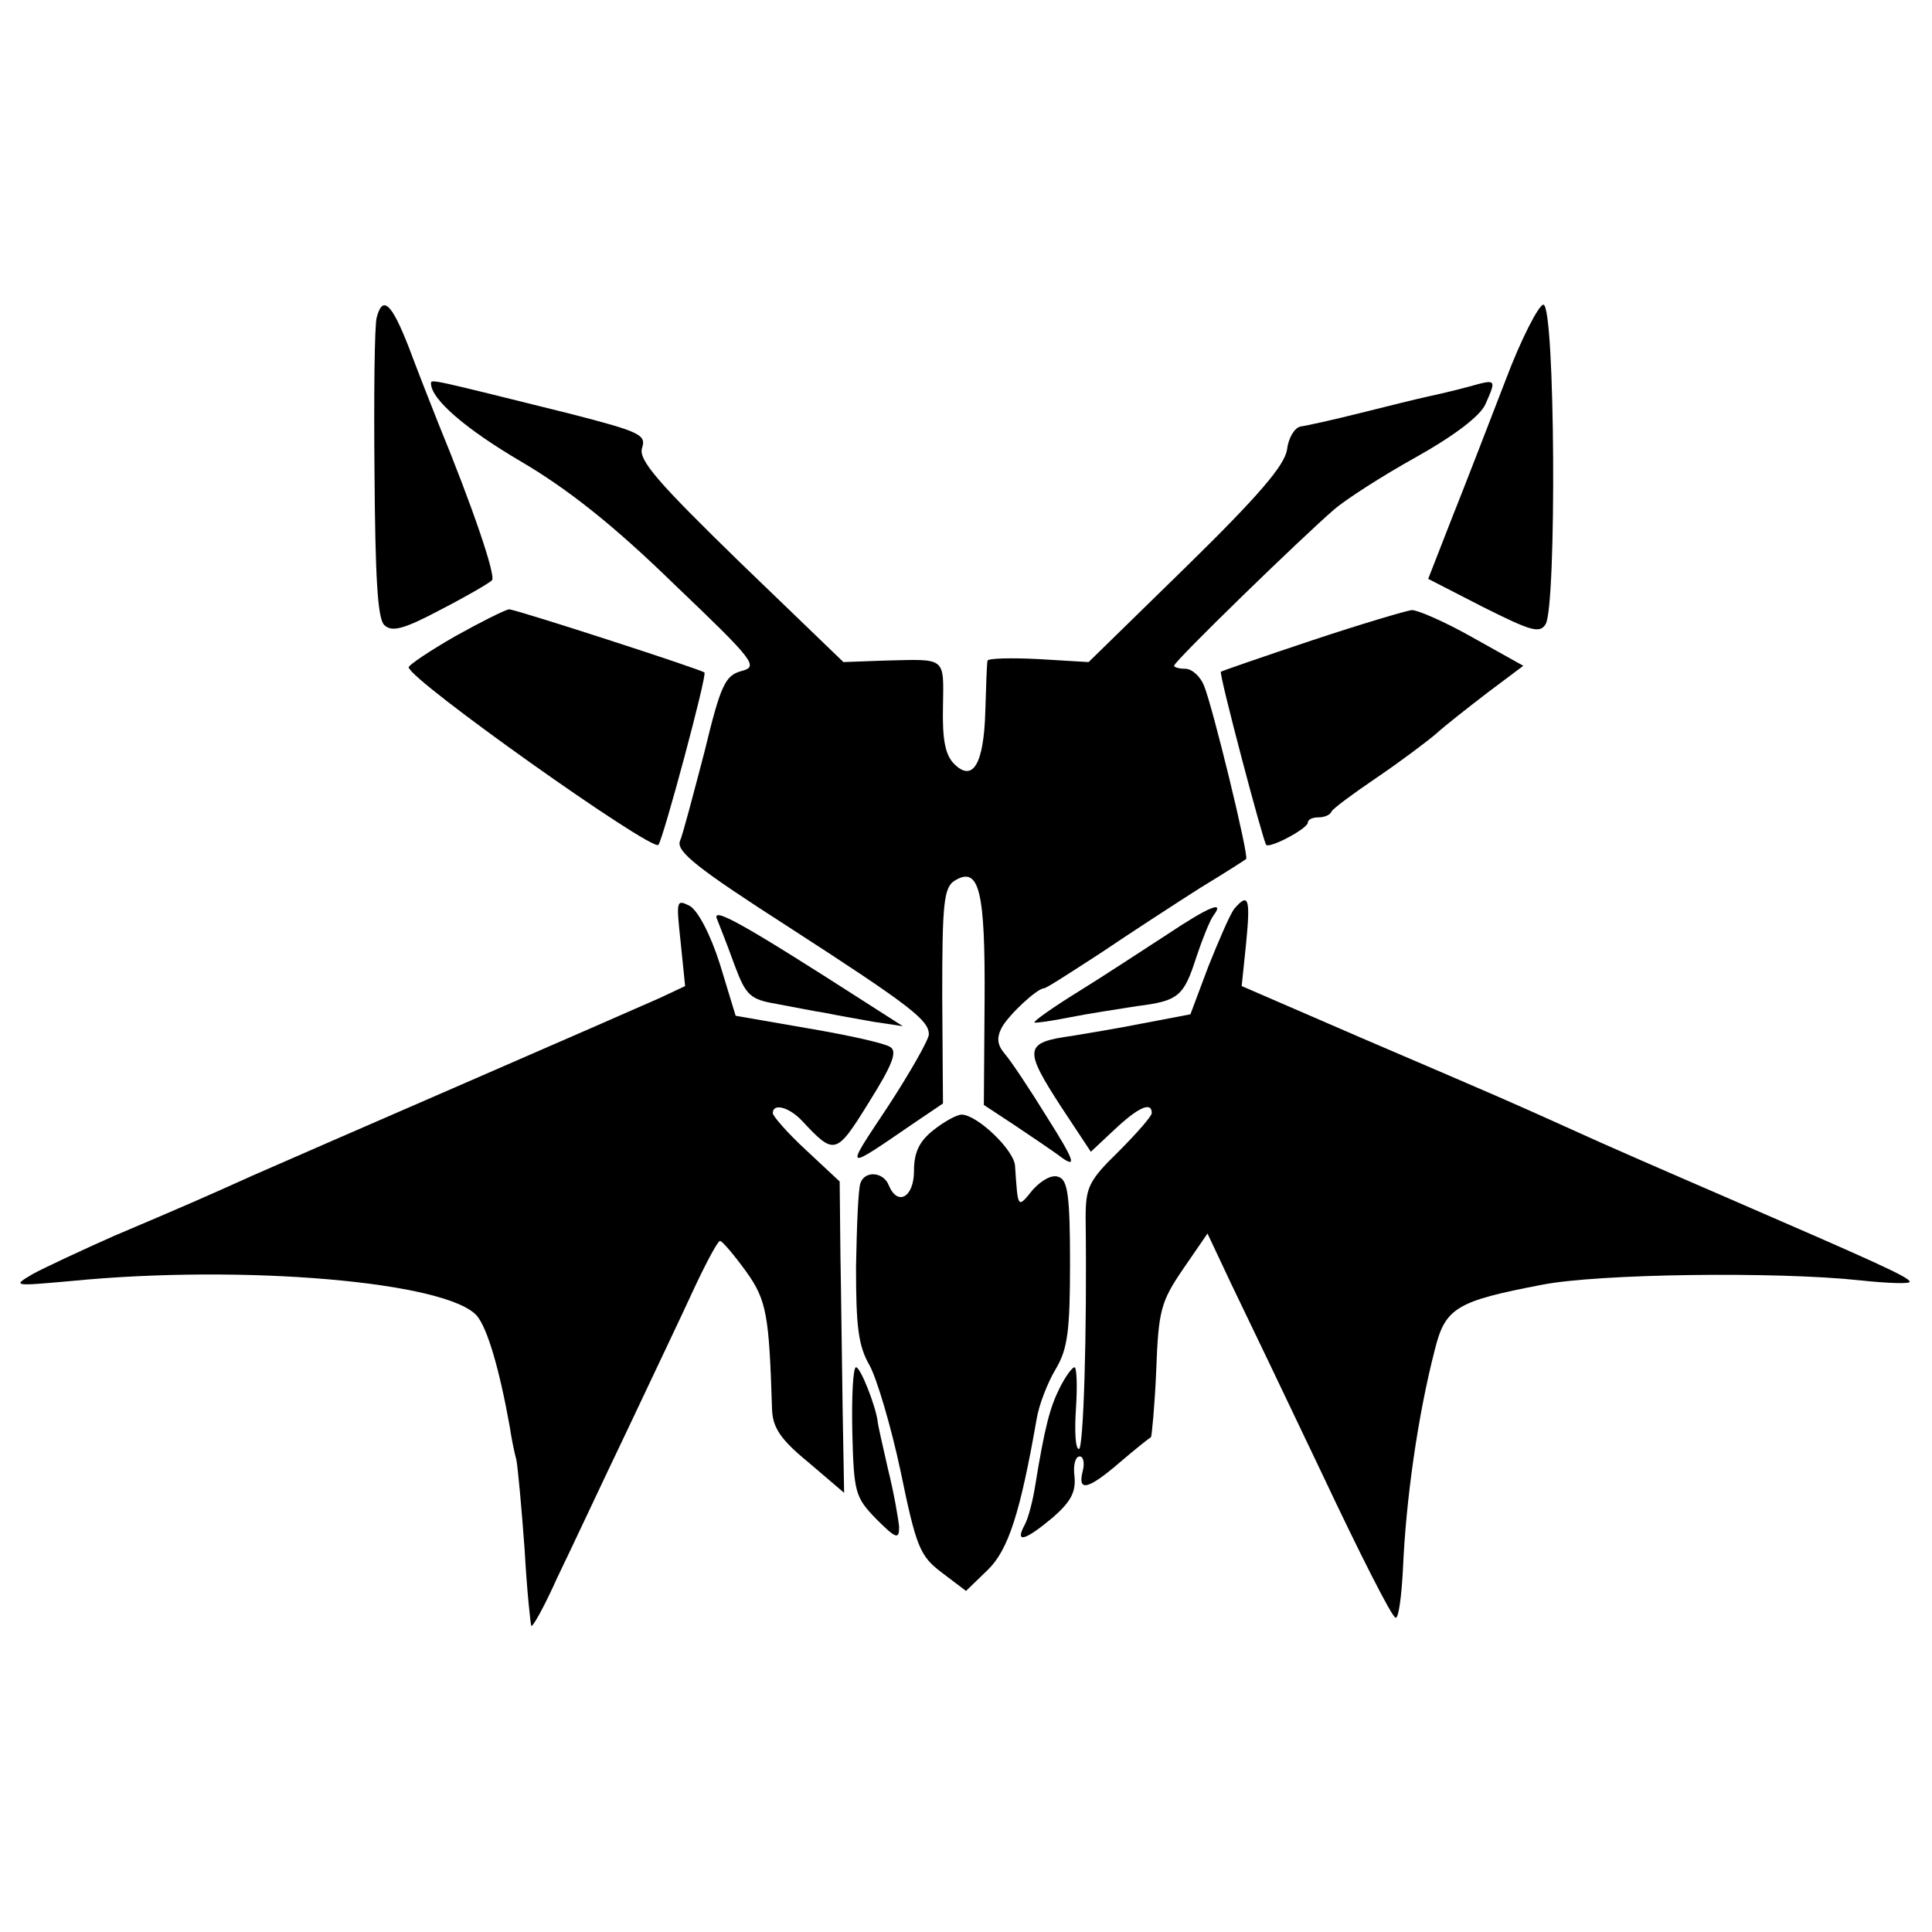
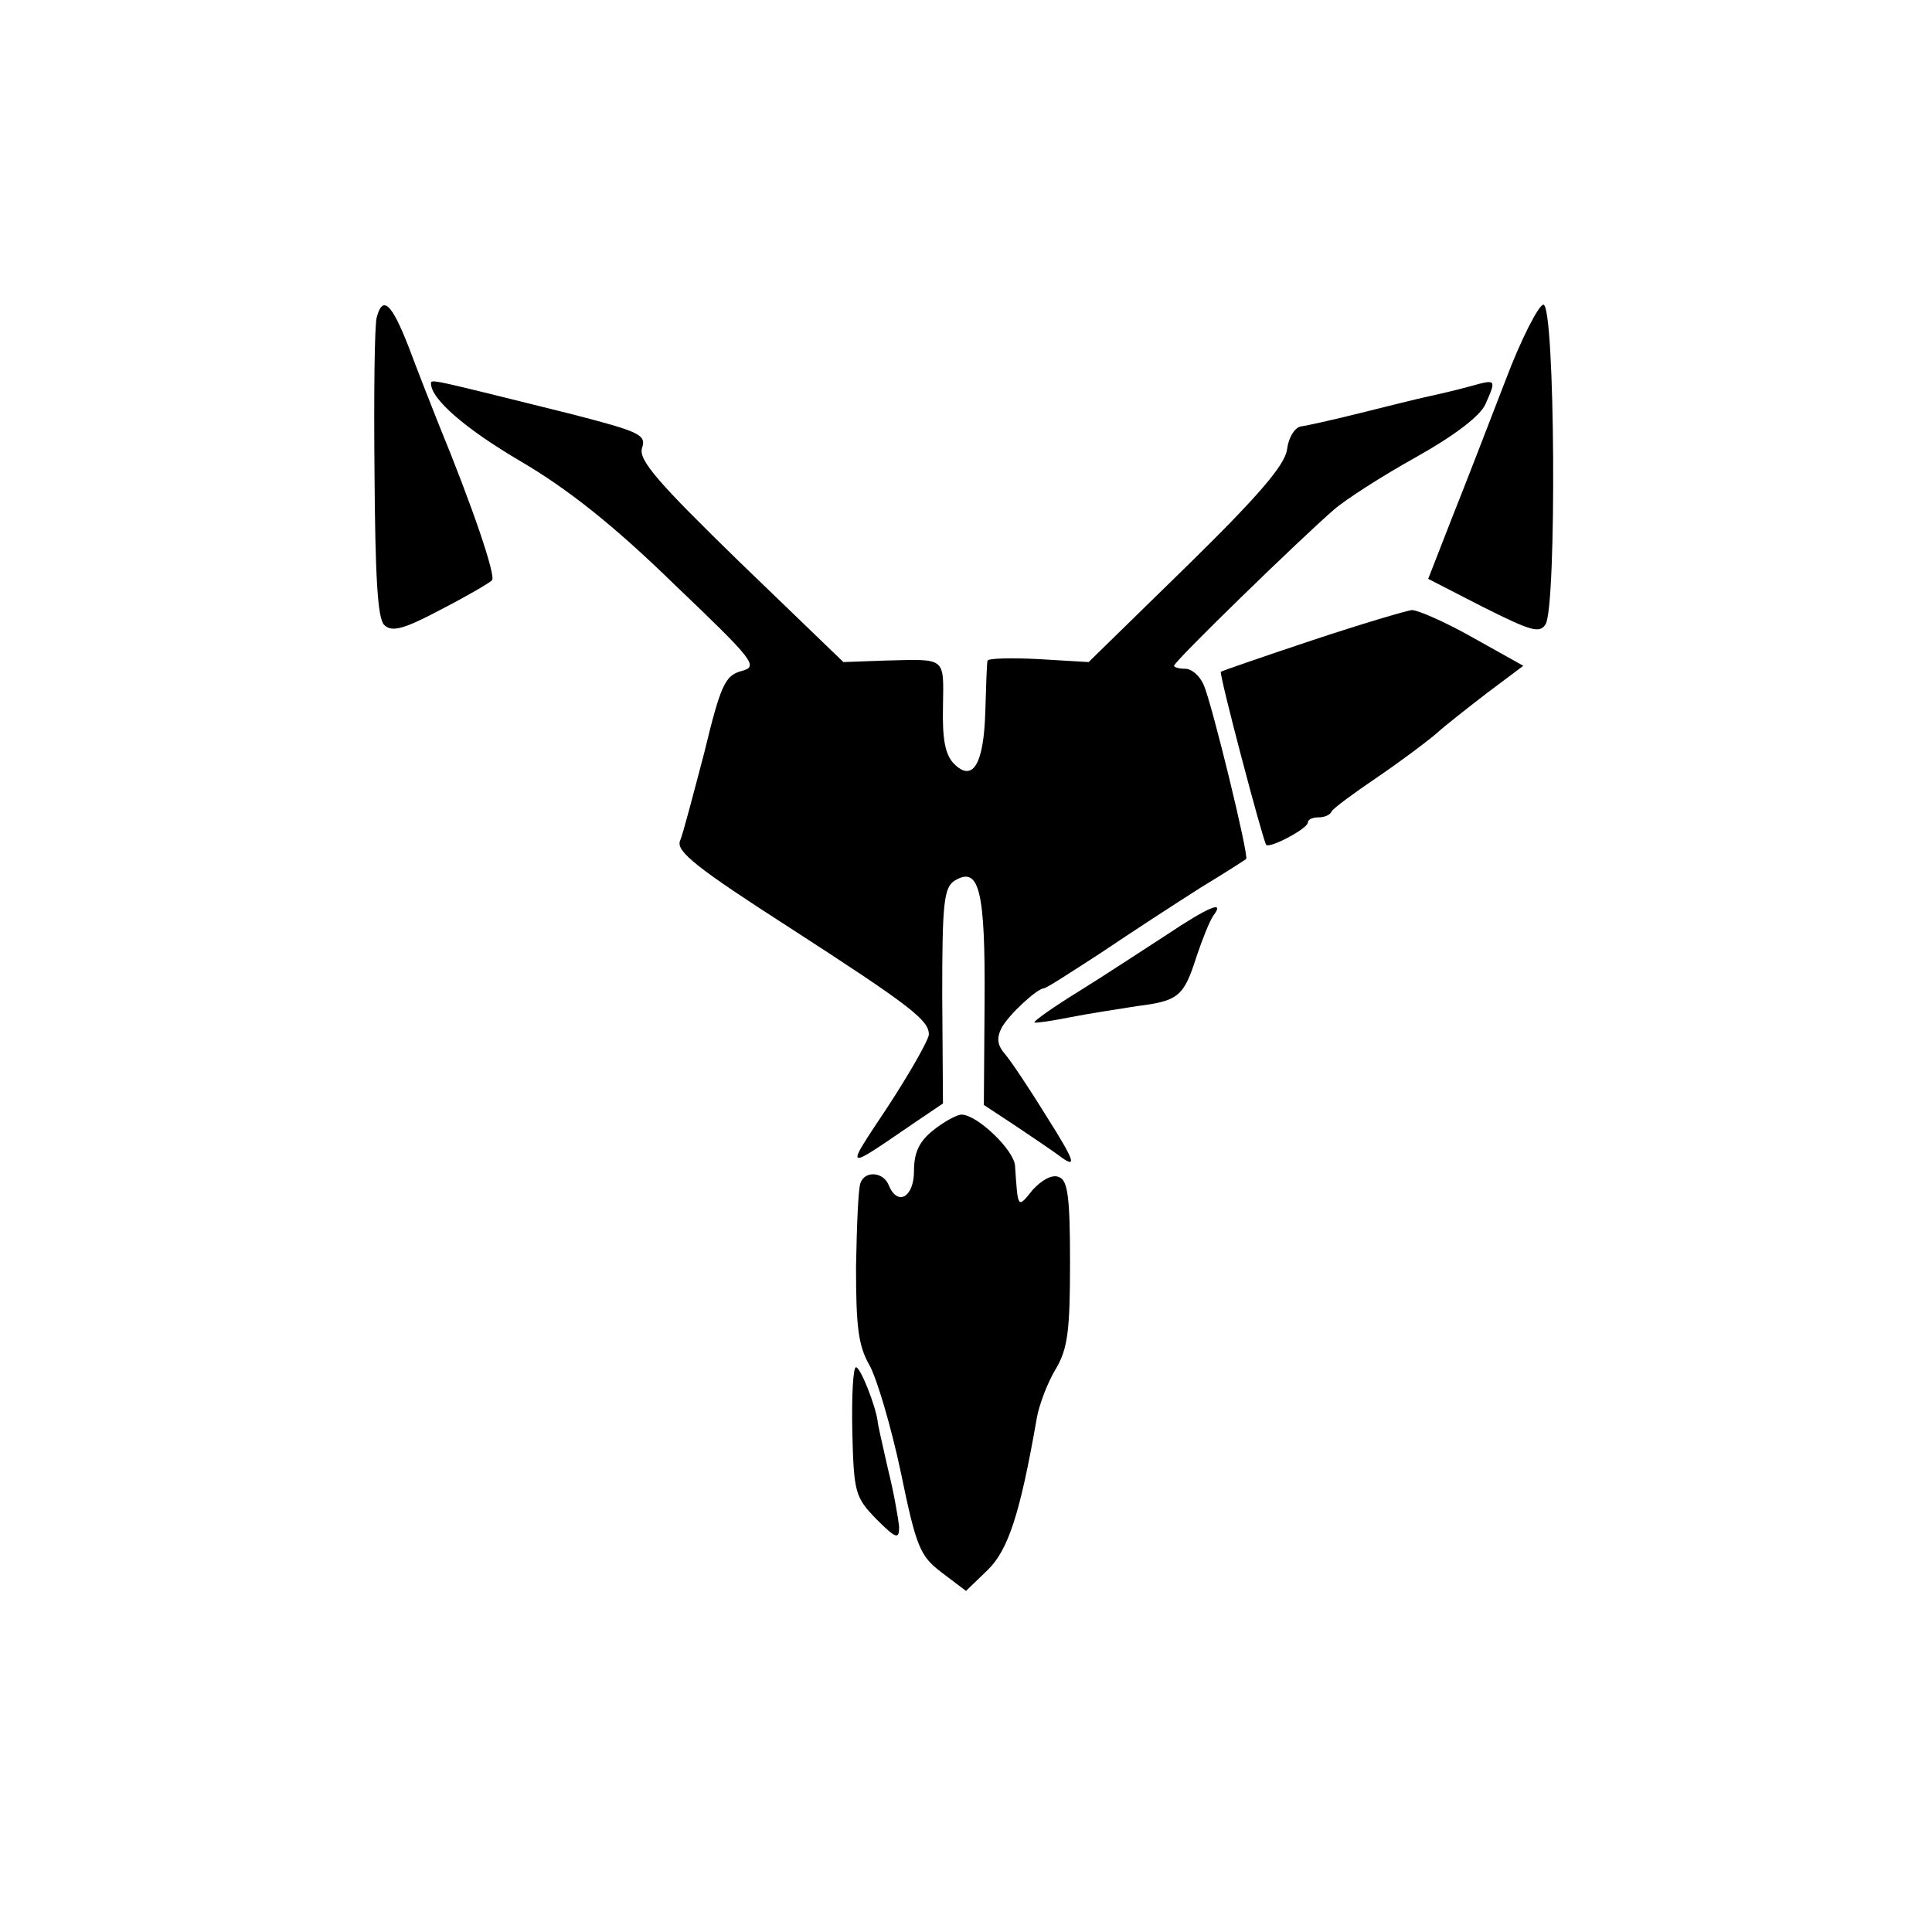
<svg xmlns="http://www.w3.org/2000/svg" version="1.0" width="260pt" height="260pt" viewBox="0 0 260 260" preserveAspectRatio="xMidYMid meet">
  <g transform="translate(0,260) scale(0.1,-0.1)" fill="#000000" stroke="none">
    <path d="M507 2173 c-3 -10 -4 -104 -3 -210 1 -138 4 -195 13 -204 10 -10 26 -6 75 20 35 18 66 36 70 40 6 5 -26 99 -72 211 -10 25 -28 71 -40 103 -23 59 -35 70 -43 40z" />
    <path d="M2026 2088 c-22 -57 -54 -140 -72 -185 l-32 -82 74 -38 c64 -32 76 -36 84 -23 15 24 13 430 -3 430 -6 0 -30 -46 -51 -102z" />
    <path d="M580 2084 c0 -21 46 -61 121 -105 63 -37 125 -86 206 -165 109 -104 114 -111 91 -117 -22 -6 -28 -18 -50 -109 -15 -57 -29 -111 -33 -120 -5 -14 24 -37 147 -116 164 -106 188 -125 188 -144 0 -7 -25 -51 -55 -97 -59 -89 -61 -88 37 -21 l37 25 -1 145 c0 124 2 146 17 155 33 20 41 -14 40 -163 l-1 -139 41 -27 c22 -15 51 -34 64 -44 20 -14 17 -4 -19 53 -24 39 -50 78 -58 87 -10 12 -11 21 -4 35 10 18 48 53 57 53 3 0 37 22 77 48 40 27 100 66 133 87 33 20 61 38 62 39 4 4 -46 209 -57 234 -5 12 -16 22 -25 22 -8 0 -15 2 -15 4 0 6 171 172 215 210 16 14 66 46 111 71 50 28 86 55 93 71 15 34 15 34 -21 24 -18 -5 -44 -11 -58 -14 -14 -3 -54 -13 -90 -22 -36 -9 -72 -17 -80 -18 -8 -2 -16 -15 -18 -31 -3 -21 -38 -62 -135 -157 l-132 -129 -67 4 c-38 2 -68 1 -69 -2 -1 -3 -2 -34 -3 -68 -2 -72 -17 -96 -42 -71 -12 12 -16 33 -15 77 1 68 5 64 -79 62 l-55 -2 -139 134 c-111 108 -137 138 -132 154 6 18 -3 22 -96 46 -189 47 -188 47 -188 41z" />
-     <path d="M613 1744 c-35 -20 -63 -39 -63 -42 1 -17 327 -248 336 -239 6 6 66 229 62 232 -7 5 -254 85 -263 85 -6 -1 -38 -17 -72 -36z" />
    <path d="M1765 1738 c-66 -22 -121 -41 -122 -42 -3 -2 57 -229 61 -233 5 -5 56 22 56 30 0 4 6 7 14 7 8 0 16 3 18 8 2 4 29 24 60 45 31 21 67 48 80 59 12 11 44 36 70 56 l48 36 -68 38 c-37 21 -74 37 -82 37 -8 -1 -69 -19 -135 -41z" />
-     <path d="M916 1332 l6 -59 -34 -16 c-18 -8 -139 -61 -268 -117 -129 -56 -255 -111 -280 -122 -62 -28 -94 -42 -186 -81 -43 -19 -92 -42 -109 -51 -29 -17 -28 -17 50 -10 234 23 508 -1 547 -47 14 -17 30 -71 44 -149 2 -14 6 -34 9 -45 2 -11 7 -65 11 -120 3 -55 8 -101 9 -103 2 -2 18 27 35 65 18 37 60 127 94 198 34 72 75 158 91 193 16 34 31 62 34 62 3 0 19 -19 35 -41 28 -39 31 -59 35 -186 1 -24 11 -40 49 -71 l48 -41 -2 112 c-1 62 -2 156 -3 209 l-1 98 -45 42 c-25 23 -45 46 -45 50 0 14 22 8 39 -10 44 -47 46 -47 90 24 32 51 39 69 29 75 -7 5 -57 16 -110 25 l-98 17 -21 69 c-13 41 -30 73 -41 79 -18 9 -18 7 -12 -49z" />
-     <path d="M1661 1377 c-6 -8 -21 -43 -35 -78 l-24 -64 -63 -12 c-35 -7 -78 -14 -96 -17 -65 -9 -66 -17 -14 -97 l39 -59 32 30 c32 30 50 38 50 22 0 -4 -20 -27 -45 -52 -40 -39 -44 -48 -44 -89 2 -158 -3 -311 -9 -311 -5 0 -6 25 -4 55 2 30 1 55 -2 55 -3 0 -12 -12 -20 -28 -13 -26 -20 -52 -33 -132 -3 -19 -9 -43 -14 -52 -14 -26 1 -21 38 10 24 21 31 34 29 55 -2 15 1 27 7 27 5 0 7 -9 4 -20 -7 -28 7 -25 50 12 21 18 40 33 42 34 1 2 5 42 7 90 3 80 6 92 36 136 l33 48 32 -68 c18 -37 73 -152 123 -257 49 -104 93 -191 98 -192 4 -2 8 27 10 65 4 94 20 207 43 296 14 56 29 65 144 87 76 15 316 18 428 6 37 -4 67 -5 67 -2 0 6 -47 27 -250 115 -74 32 -166 72 -205 90 -82 37 -84 38 -287 125 l-157 68 6 58 c6 61 3 68 -16 46z" />
-     <path d="M965 1363 c4 -10 15 -38 24 -63 15 -40 21 -45 56 -51 22 -4 51 -10 65 -12 14 -3 43 -8 65 -12 l40 -6 -50 32 c-165 106 -208 130 -200 112z" />
    <path d="M1570 1342 c-31 -20 -84 -55 -118 -76 -34 -21 -61 -40 -60 -42 2 -1 23 2 48 7 25 5 65 11 90 15 56 7 63 13 80 66 8 24 18 49 23 56 16 21 -6 12 -63 -26z" />
    <path d="M1256 1079 c-19 -15 -26 -30 -26 -55 0 -35 -22 -48 -34 -19 -7 18 -32 20 -38 3 -3 -7 -5 -58 -6 -113 0 -80 3 -106 18 -132 10 -18 29 -82 42 -143 21 -102 26 -114 55 -136 l33 -25 29 28 c28 27 44 77 66 203 3 19 15 50 26 68 16 27 19 52 19 143 0 88 -3 111 -15 115 -9 4 -23 -4 -35 -17 -21 -26 -20 -26 -24 32 -1 21 -51 69 -72 69 -6 0 -23 -9 -38 -21z" />
    <path d="M1147 673 c2 -82 4 -88 32 -117 27 -27 31 -28 31 -11 -1 11 -7 46 -15 78 -7 31 -14 61 -14 65 -3 21 -23 72 -29 72 -4 0 -6 -39 -5 -87z" />
  </g>
</svg>